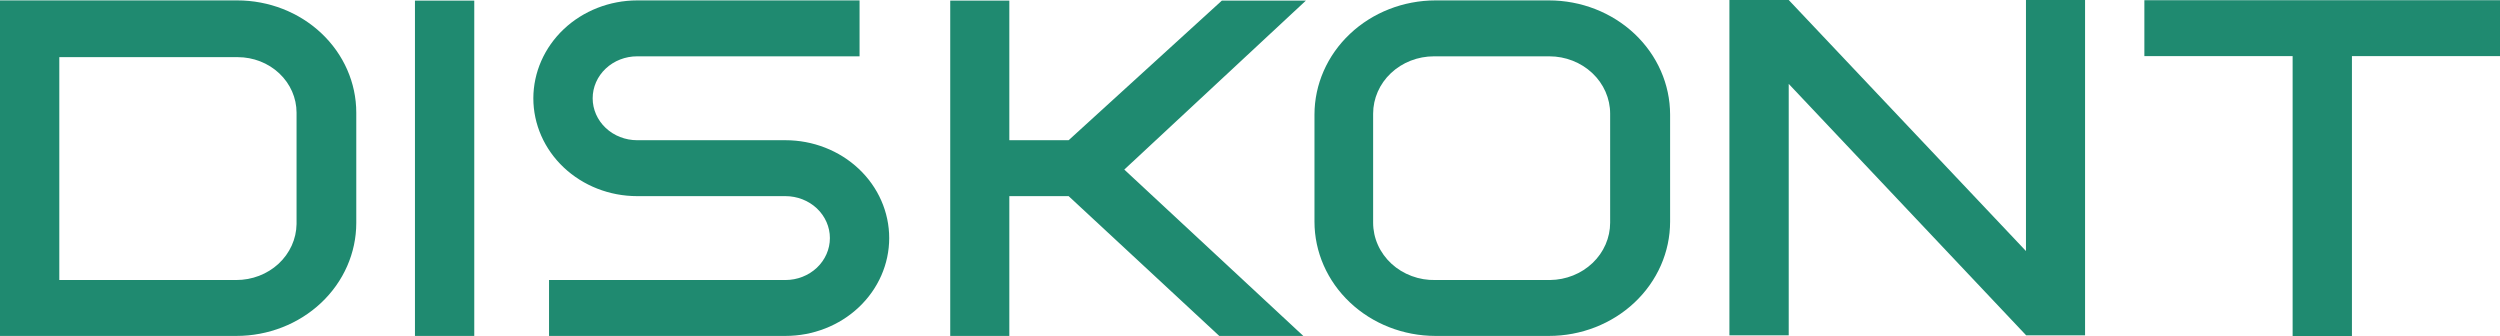
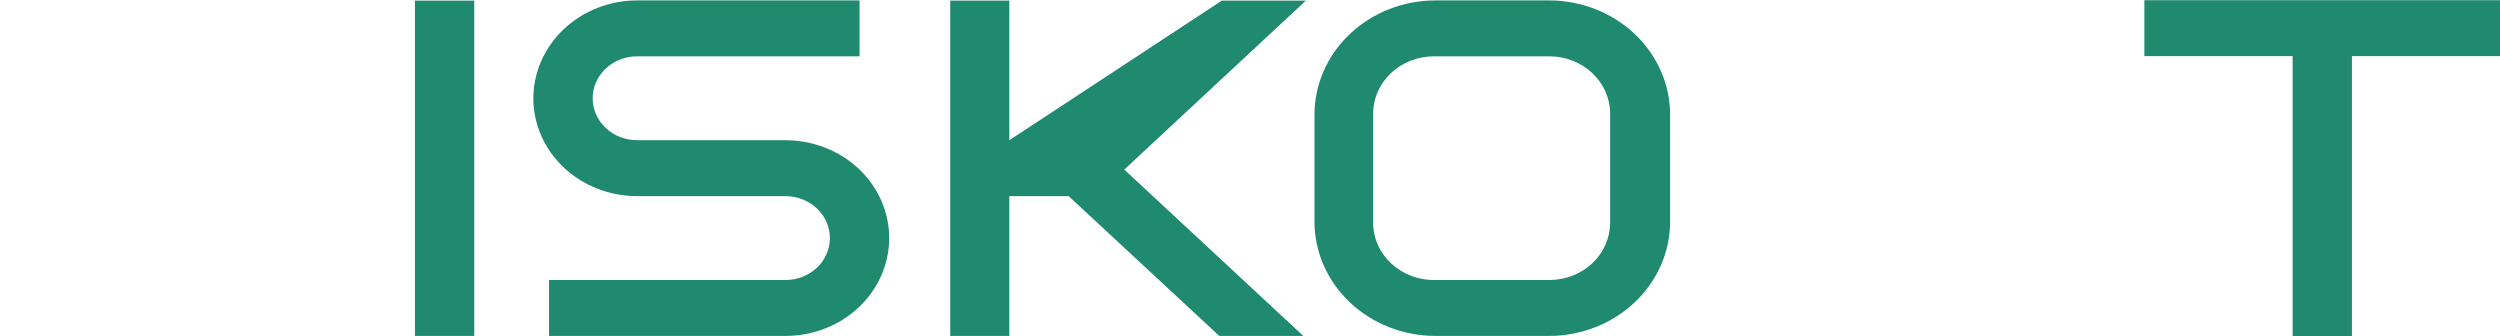
<svg xmlns="http://www.w3.org/2000/svg" width="119" height="16" viewBox="0 0 119 16" fill="none">
-   <path d="M0 0.019V15.99H11.252C12.765 15.99 14.217 15.423 15.287 14.414C16.358 13.405 16.959 12.036 16.959 10.609V5.362C16.959 3.945 16.362 2.586 15.299 1.584C14.237 0.582 12.795 0.019 11.293 0.019H0ZM11.252 13.329H2.823V2.72H11.313C12.056 2.72 12.769 2.998 13.295 3.494C13.82 3.989 14.116 4.661 14.116 5.362V10.667C14.105 11.378 13.797 12.056 13.259 12.555C12.721 13.053 11.996 13.331 11.241 13.329H11.252Z" fill="#1F8A70" />
  <path d="M22.575 0.029H19.752V15.99H22.575V0.029Z" fill="#1F8A70" />
-   <path d="M99.249 0V15.961H96.446L96.436 15.952L85.143 3.993V15.961H82.32V0H85.143L96.436 11.949V0H99.249Z" fill="#1F8A70" />
-   <path d="M62.037 15.99H58.037L50.867 9.336H48.044V15.99H45.231V0.029H48.044V6.674H50.867L58.16 0.029H62.16L53.516 8.072L62.037 15.99Z" fill="#1F8A70" />
+   <path d="M62.037 15.99H58.037L50.867 9.336H48.044V15.99H45.231V0.029H48.044V6.674L58.16 0.029H62.16L53.516 8.072L62.037 15.99Z" fill="#1F8A70" />
  <path d="M119 0.01V2.671H111.952V16H109.129V2.671H102.072V0.01H119Z" fill="#1F8A70" />
  <path d="M62.569 5.459V10.551C62.569 11.992 63.175 13.374 64.255 14.394C65.334 15.414 66.799 15.988 68.327 15.99H73.728C75.258 15.99 76.725 15.417 77.807 14.397C78.889 13.377 79.497 11.994 79.497 10.551V5.459C79.497 4.016 78.889 2.633 77.807 1.612C76.725 0.592 75.258 0.019 73.728 0.019H68.327C66.799 0.022 65.334 0.596 64.255 1.616C63.175 2.636 62.569 4.018 62.569 5.459ZM73.82 13.329H68.327C67.941 13.338 67.557 13.274 67.198 13.14C66.838 13.007 66.51 12.808 66.234 12.553C65.958 12.299 65.738 11.995 65.588 11.659C65.438 11.324 65.361 10.963 65.361 10.599V5.41C65.361 4.687 65.666 3.992 66.209 3.481C66.752 2.969 67.488 2.681 68.256 2.681H73.749C74.516 2.681 75.252 2.969 75.795 3.481C76.338 3.992 76.643 4.687 76.643 5.41V10.599C76.643 11.318 76.343 12.008 75.806 12.519C75.27 13.03 74.542 13.321 73.779 13.329H73.82Z" fill="#1F8A70" />
  <path d="M28.211 4.678C28.211 5.207 28.434 5.715 28.831 6.089C29.228 6.464 29.766 6.674 30.328 6.674H37.386C38.696 6.674 39.953 7.165 40.879 8.038C41.806 8.912 42.326 10.097 42.326 11.332C42.326 12.568 41.806 13.752 40.879 14.626C39.953 15.5 38.696 15.99 37.386 15.99H26.134V13.329H37.386C37.947 13.329 38.486 13.118 38.883 12.744C39.28 12.369 39.503 11.862 39.503 11.332C39.503 10.803 39.28 10.295 38.883 9.92C38.486 9.546 37.947 9.336 37.386 9.336H30.328C29.018 9.336 27.761 8.845 26.834 7.971C25.908 7.098 25.387 5.913 25.387 4.678C25.39 3.443 25.912 2.26 26.837 1.386C27.763 0.513 29.018 0.022 30.328 0.019H40.915V2.681H30.328C29.766 2.681 29.228 2.891 28.831 3.266C28.434 3.64 28.211 4.148 28.211 4.678Z" fill="#1F8A70" />
</svg>